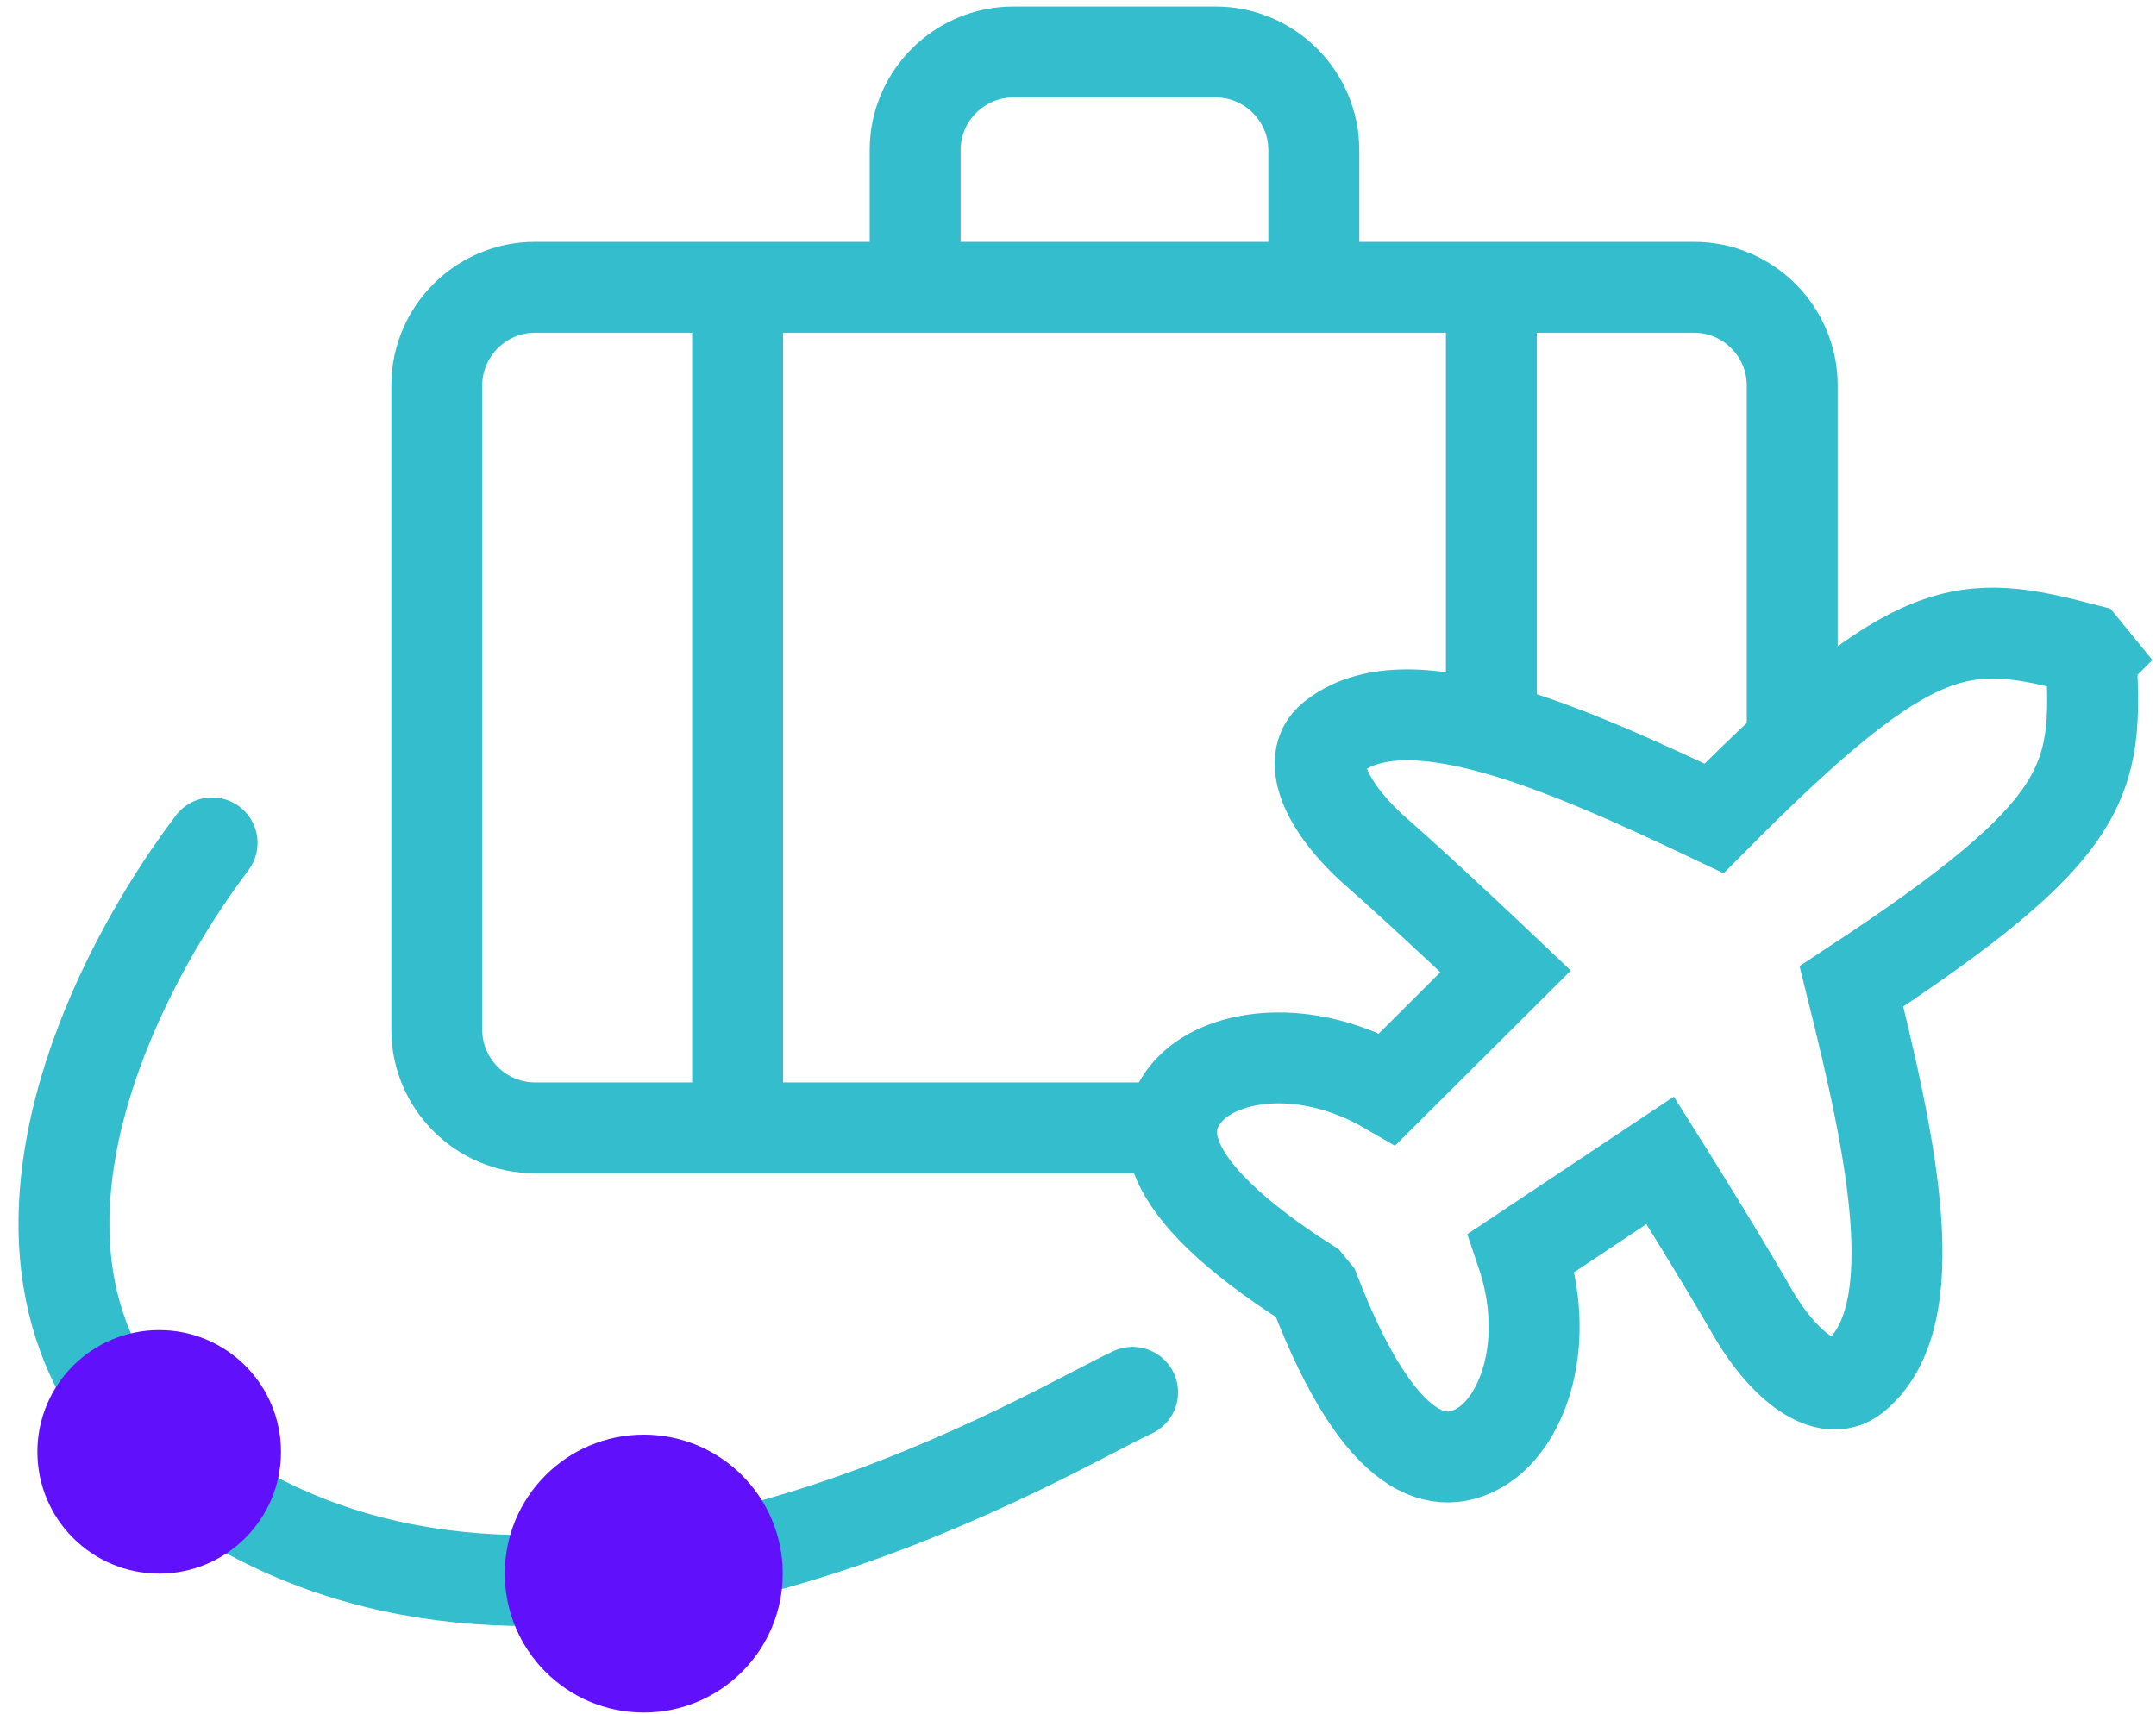
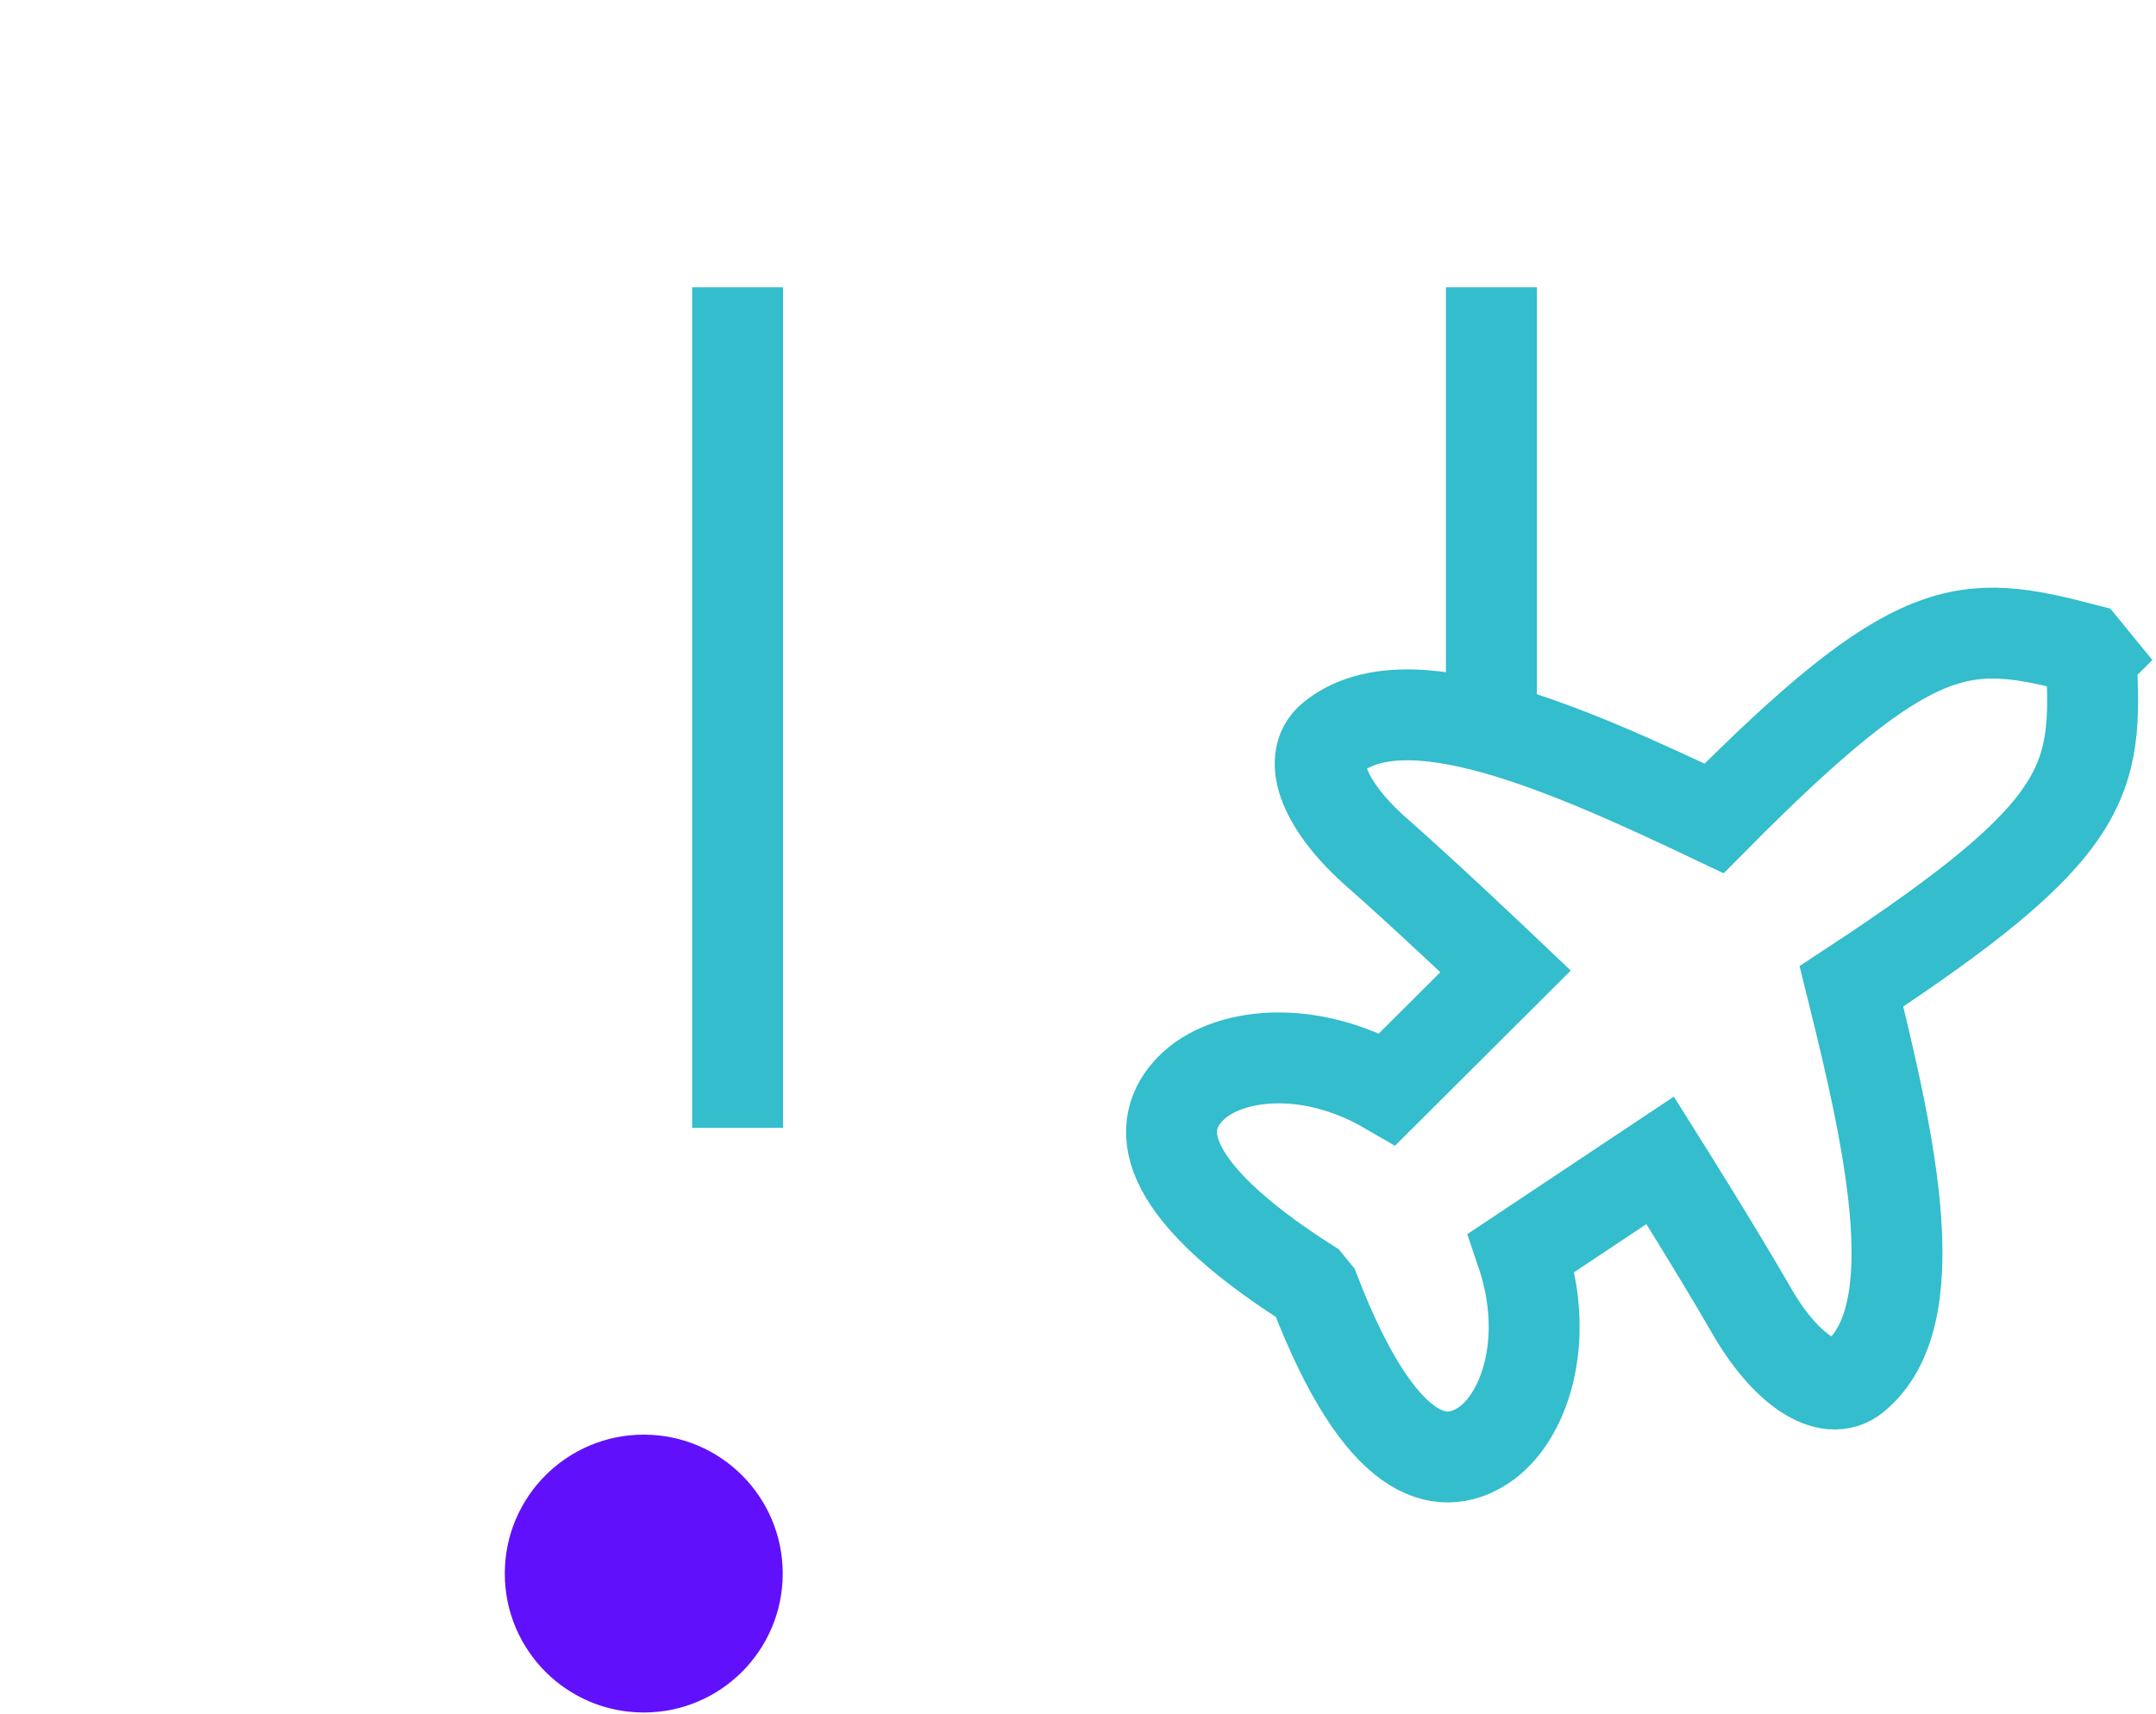
<svg xmlns="http://www.w3.org/2000/svg" width="83" height="66" viewBox="0 0 83 66" fill="none">
-   <path d="M45.099 43.431H20.591C18.515 43.431 16.815 41.732 16.815 39.655V14.839C16.815 12.762 18.515 11.063 20.591 11.063H65.219C67.296 11.063 68.995 12.762 68.995 14.839V28.609" stroke="#33BDCD" stroke-width="3.5" stroke-miterlimit="10" />
-   <path d="M35.231 11.063V5.778C35.231 3.701 36.931 2.002 39.007 2.002H46.802C48.879 2.002 50.578 3.701 50.578 5.778V11.063" stroke="#33BDCD" stroke-width="3.5" stroke-miterlimit="10" />
  <path d="M28.395 11.063V43.431" stroke="#33BDCD" stroke-width="3.5" stroke-miterlimit="10" />
  <path d="M57.414 11.063V27.247" stroke="#33BDCD" stroke-width="3.5" stroke-miterlimit="10" />
  <path d="M80.502 25.298C80.766 30.083 80.508 31.916 71.275 37.982C72.813 44.16 74.241 50.697 71.406 53.016C70.353 53.878 68.689 52.67 67.424 50.461C66.158 48.252 63.913 44.681 63.913 44.681L58.575 48.236C59.723 51.623 58.678 54.642 57.087 55.672C55.497 56.702 53.156 56.319 50.617 49.744L50.363 49.434C44.422 45.641 44.51 43.271 45.836 41.916C47.161 40.561 50.327 40.135 53.419 41.932L57.962 37.404C57.962 37.404 54.907 34.496 52.993 32.817C51.079 31.138 50.225 29.268 51.278 28.407C54.113 26.088 60.238 28.783 65.987 31.515C73.763 23.668 75.61 23.778 80.249 24.986L80.503 25.297L80.502 25.298Z" stroke="#33BDCD" stroke-width="3.5" stroke-miterlimit="10" />
-   <path d="M8.165 32.458C3.561 38.548 -2.997 52.36 10.536 58.778C24.069 65.195 40.812 54.872 43.602 53.615" stroke="#33BDCD" stroke-width="3.5" stroke-miterlimit="10" stroke-linecap="round" />
  <path d="M24.783 65.944C27.738 65.944 30.133 63.549 30.133 60.594C30.133 57.639 27.738 55.244 24.783 55.244C21.828 55.244 19.433 57.639 19.433 60.594C19.433 63.549 21.828 65.944 24.783 65.944Z" fill="#6110FB" />
-   <path d="M6.129 60.595C8.718 60.595 10.817 58.496 10.817 55.906C10.817 53.317 8.718 51.218 6.129 51.218C3.539 51.218 1.44 53.317 1.44 55.906C1.44 58.496 3.539 60.595 6.129 60.595Z" fill="#6110FB" />
</svg>